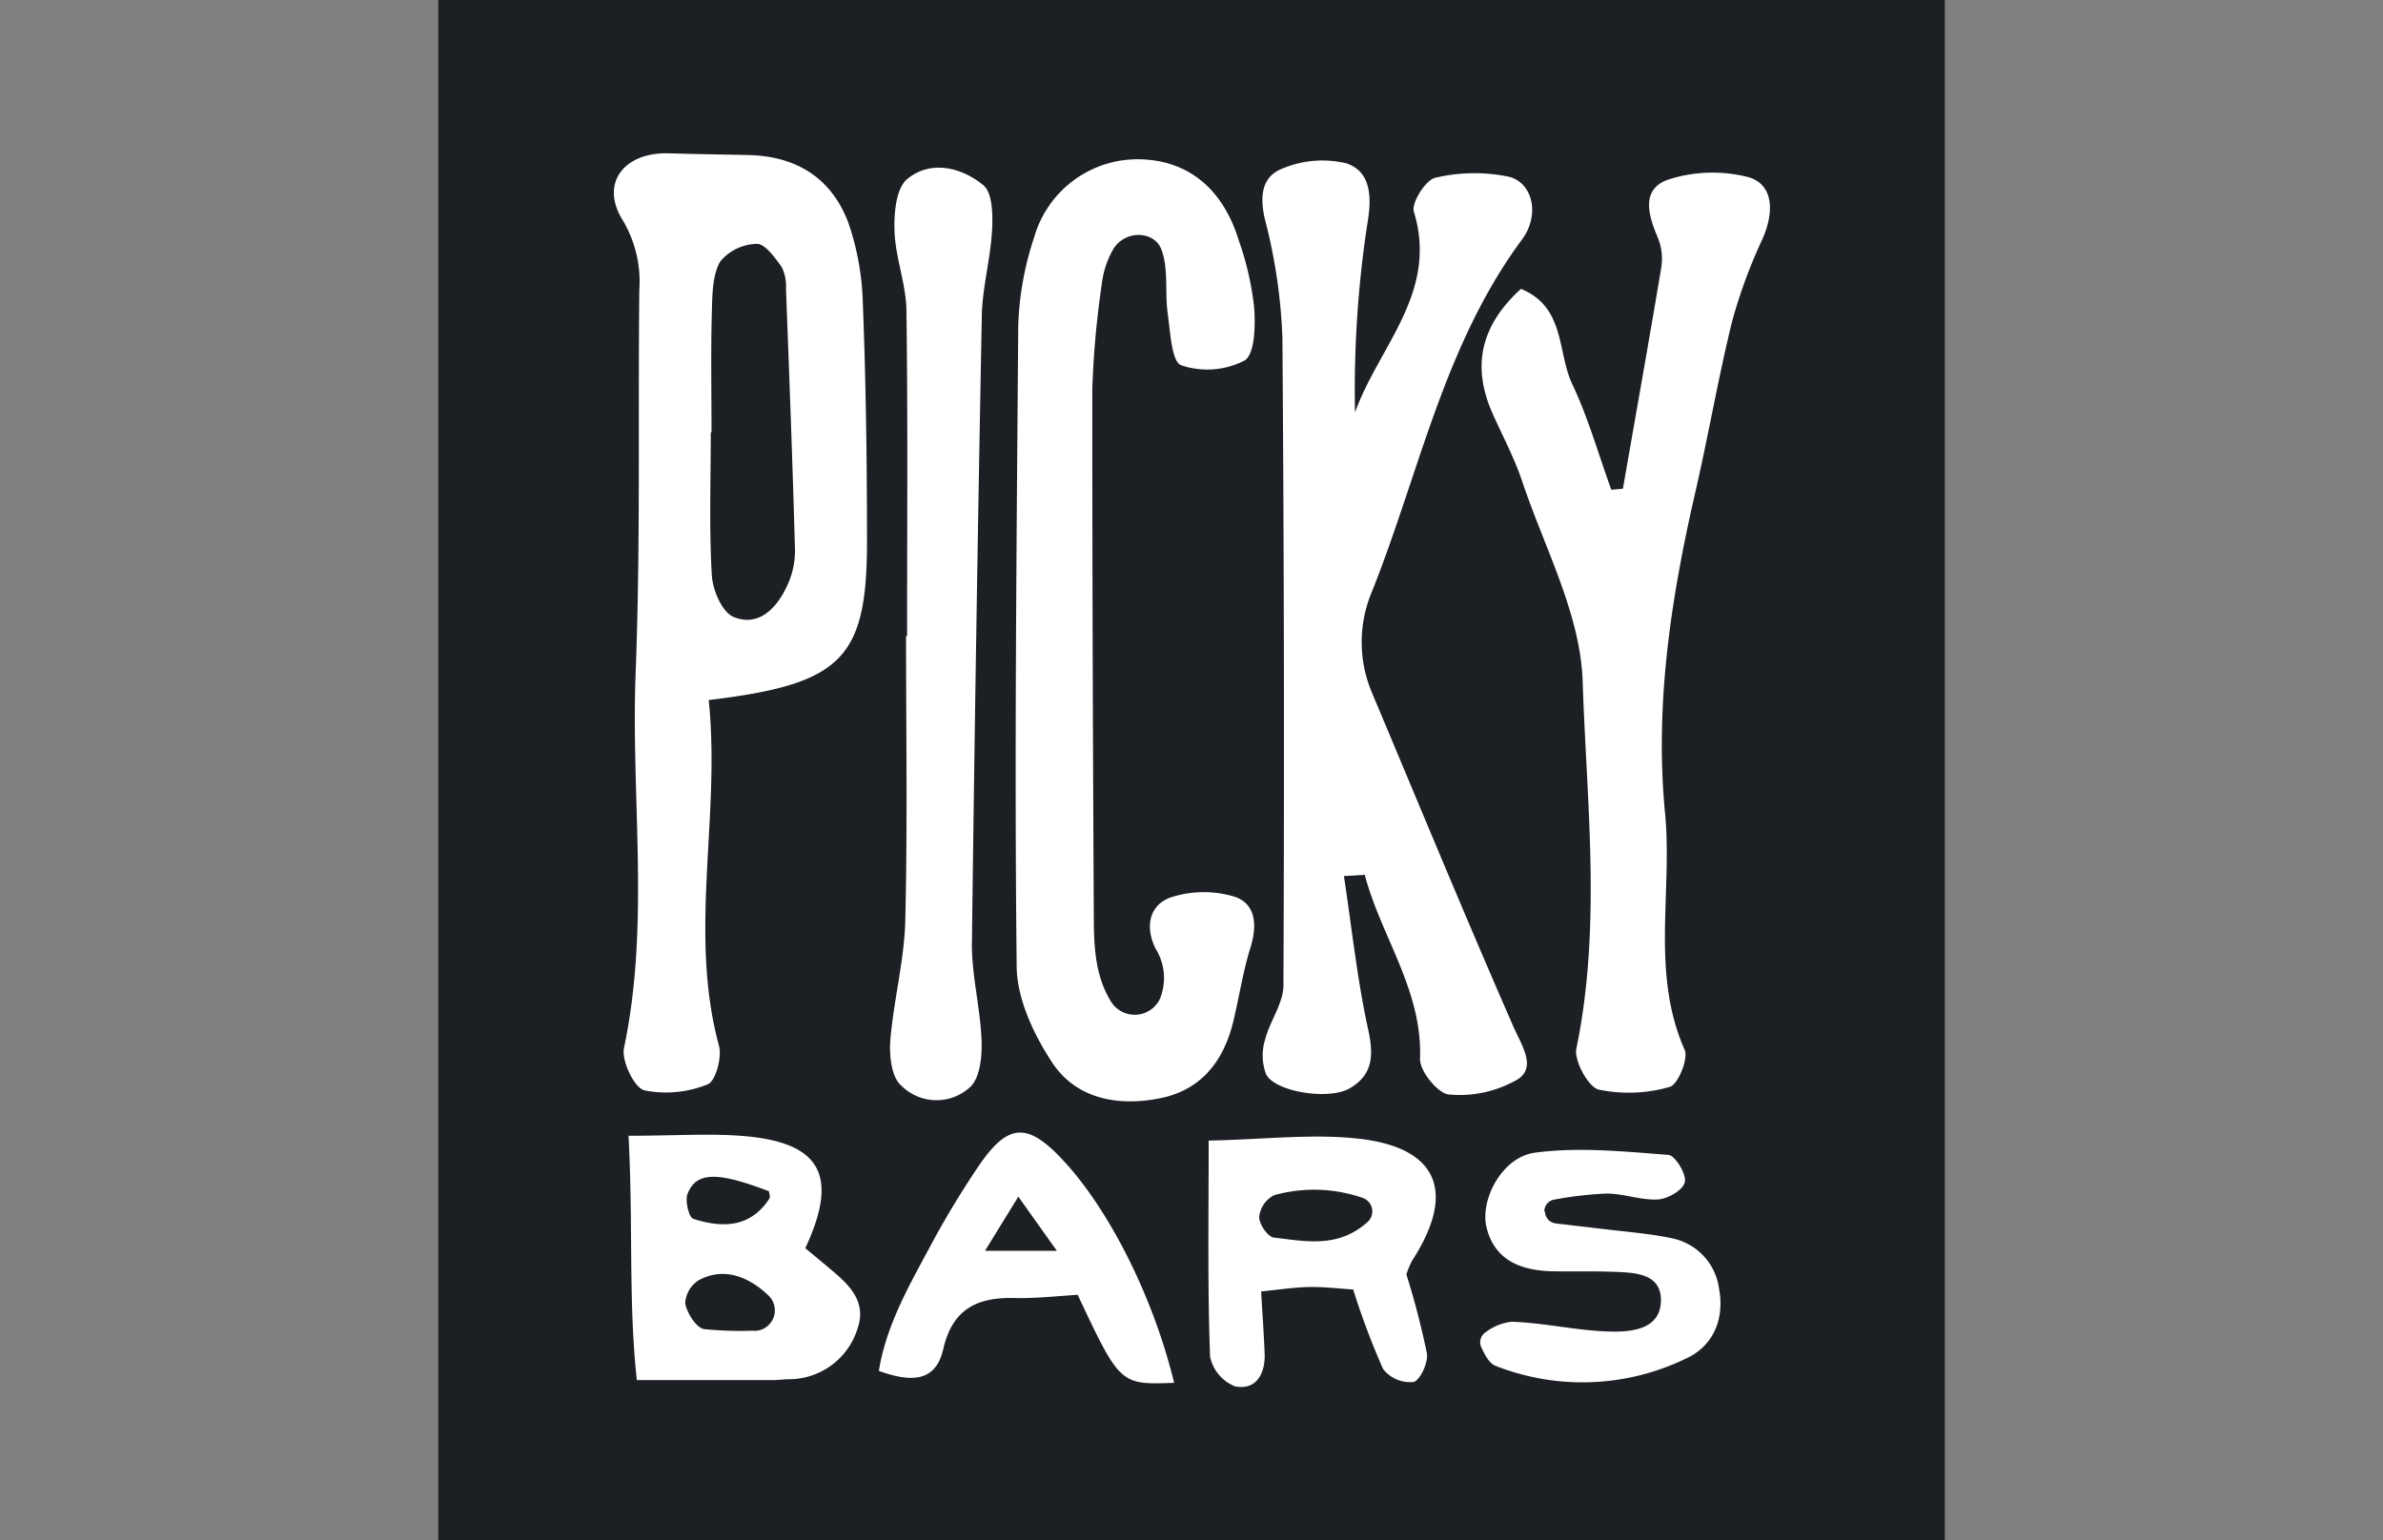
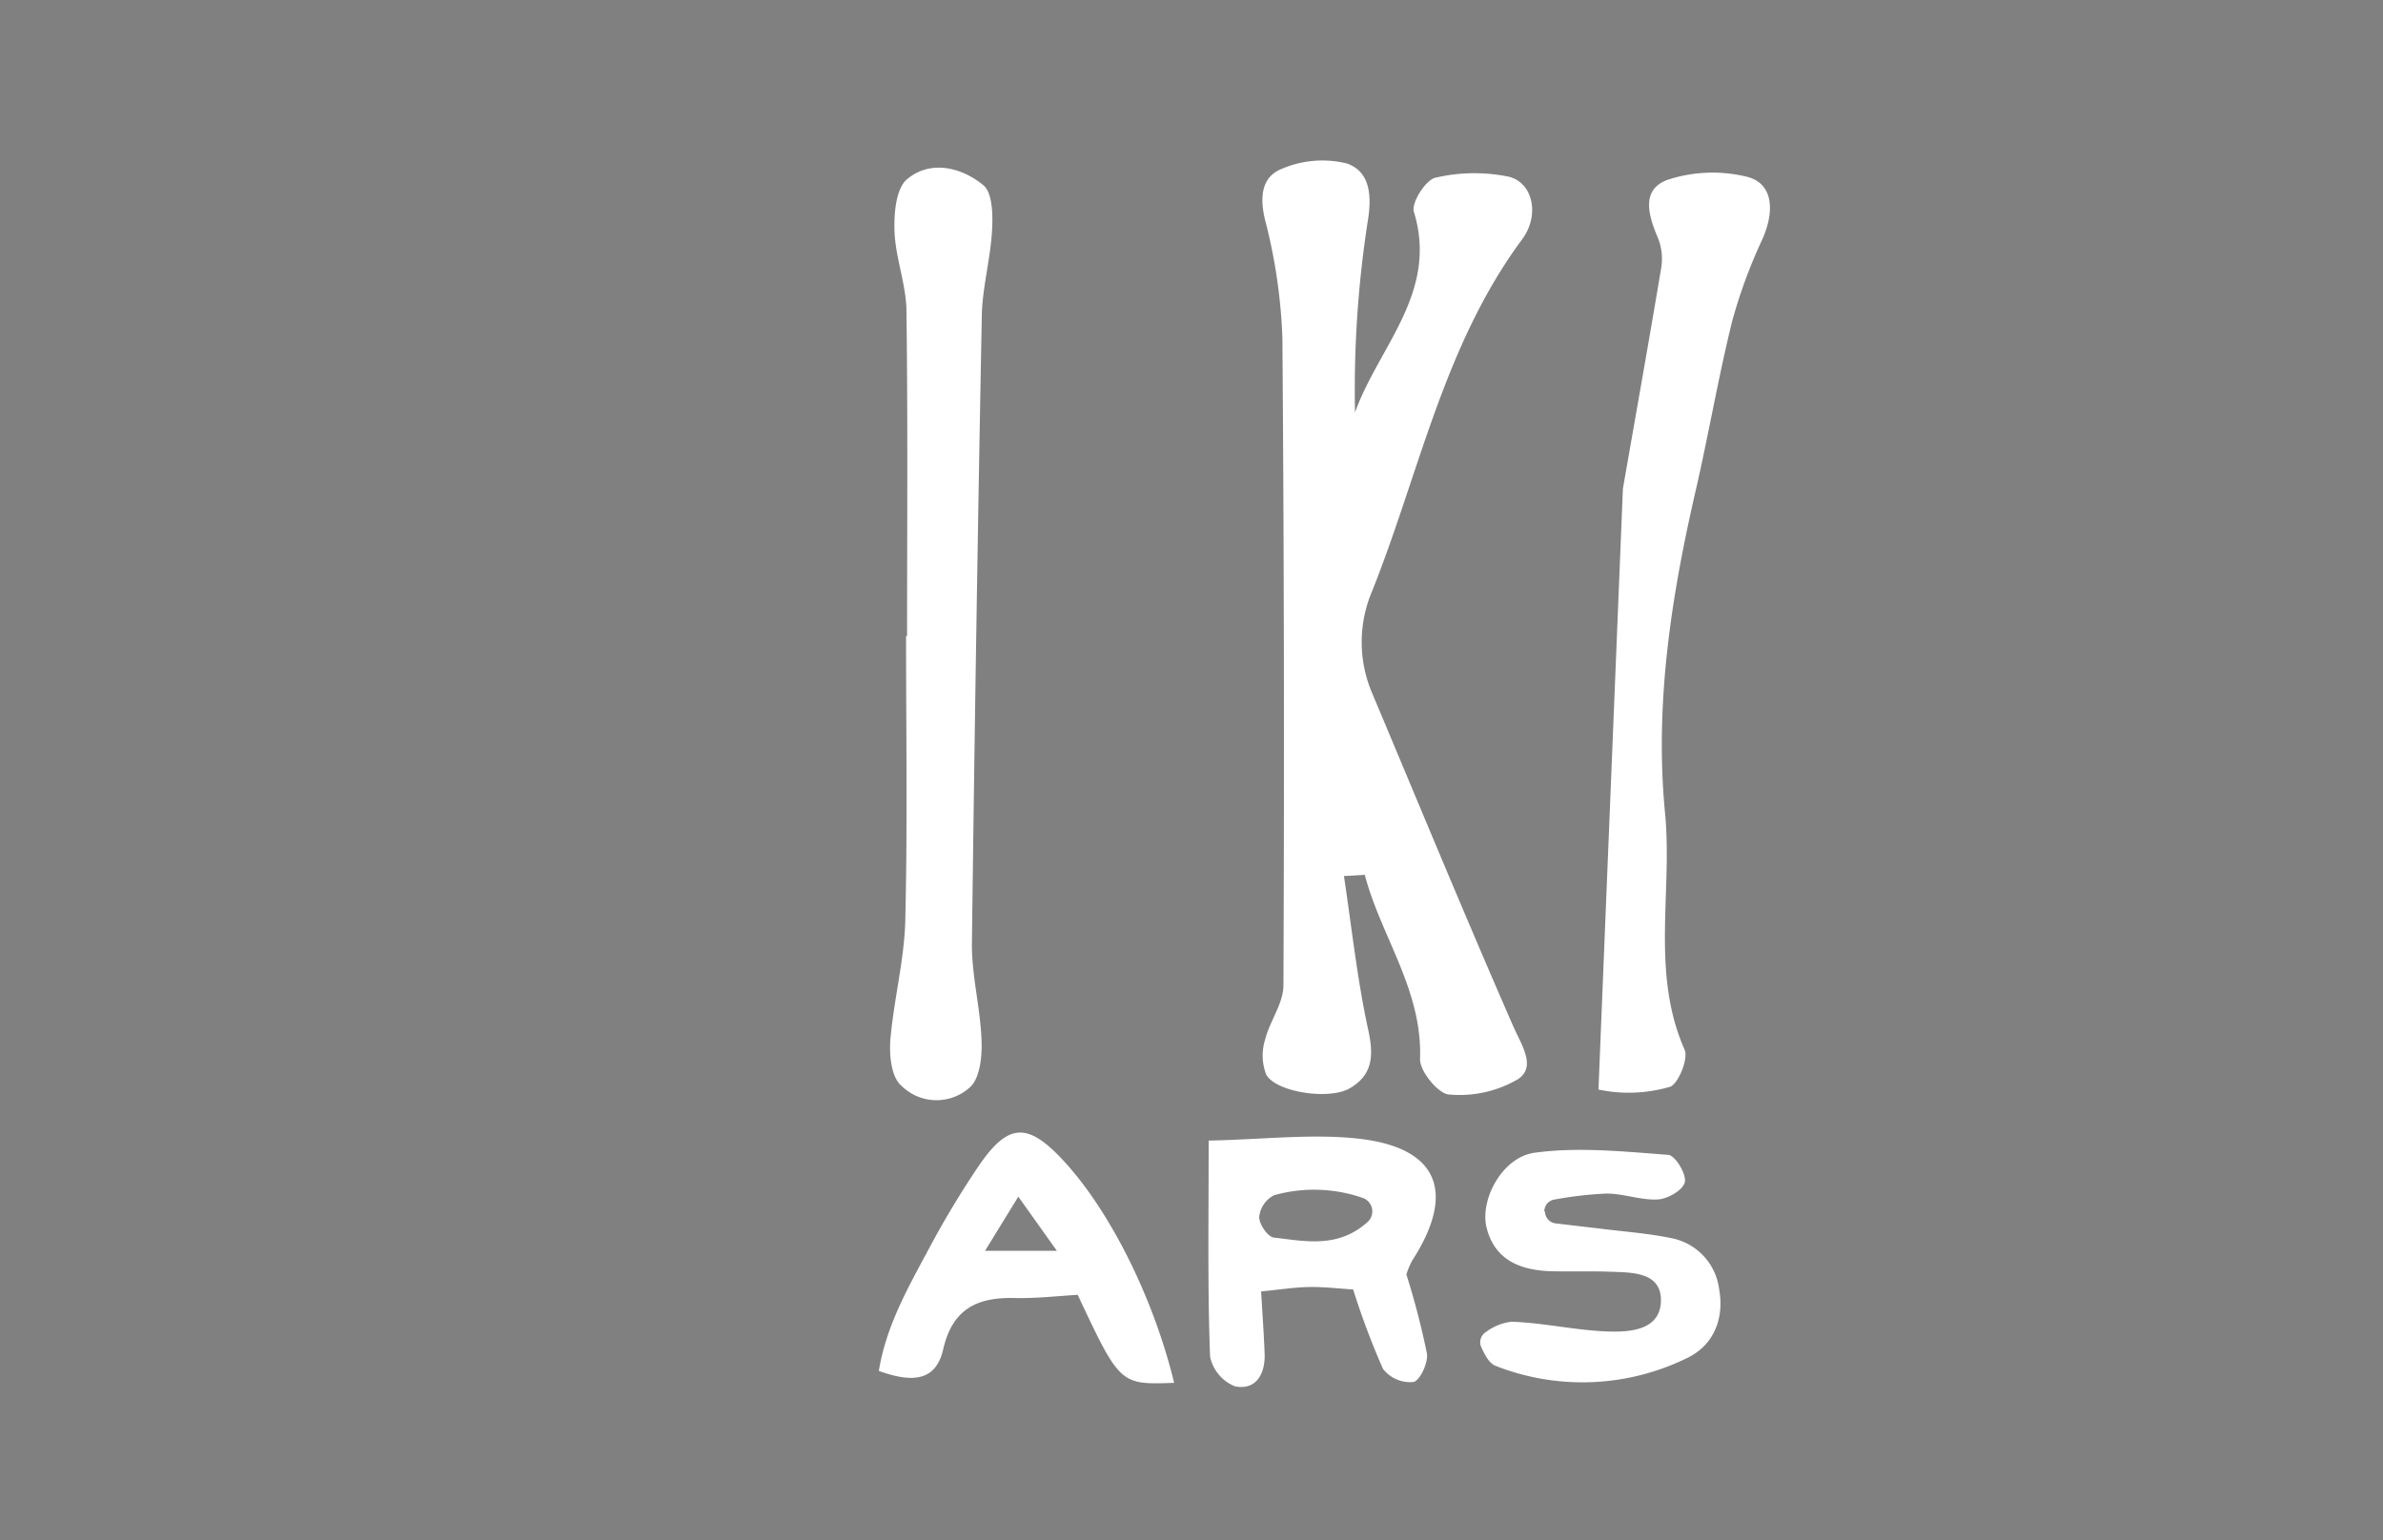
<svg xmlns="http://www.w3.org/2000/svg" id="Layer_1" data-name="Layer 1" viewBox="0 0 232 150">
  <rect x="0" y="0" width="232" height="150" fill="#808080" stroke="none" />
  <defs>
    <style>.cls-1{fill:#1c1f23;}.cls-2{fill:#fff;}</style>
  </defs>
-   <rect class="cls-1" x="42.66" y="-0.33" width="146.68" height="150.66" />
  <path class="cls-2" d="M130.84,85.31c.76,5,1.29,10.06,2.37,15,.55,2.5.42,4.37-1.79,5.66-2,1.19-7.24.38-8.15-1.34a5.16,5.16,0,0,1-.11-3.37c.45-1.81,1.78-3.53,1.79-5.29q.14-31.54-.1-63.08a53.18,53.18,0,0,0-1.7-11.52c-.53-2.26-.31-4.18,1.69-4.95a10,10,0,0,1,6.25-.51c2.19.73,2.5,2.92,2.09,5.5a107.13,107.13,0,0,0-1.26,18.75c2.3-6.42,8.14-11.67,5.73-19.54-.27-.86,1.14-3.09,2.08-3.31a16.61,16.61,0,0,1,7.12-.11c2.37.54,3.11,3.72,1.33,6.12-7.6,10.26-10,22.71-14.58,34.21a12.65,12.65,0,0,0,0,10c4.54,10.79,9,21.61,13.69,32.33.81,1.87,2.32,4,.51,5.22a11.22,11.22,0,0,1-6.74,1.5c-1.05-.07-2.86-2.29-2.81-3.47.24-6.71-3.8-11.9-5.38-17.92Z" />
-   <path class="cls-2" d="M69,68.17c1.17,11.48-2,22.58,1,33.68.3,1.14-.34,3.45-1.1,3.74a10.74,10.74,0,0,1-6.16.59c-1-.26-2.22-2.84-2-4.08,2.56-12.11.68-24.33,1.14-36.48.48-12.44.23-24.92.36-37.37a11.69,11.69,0,0,0-1.64-6.85c-2.2-3.57.16-6.59,4.5-6.47,2.6.08,5.21.11,7.82.17,4.61.12,8,2.22,9.65,6.53A25.87,25.87,0,0,1,84,29.48c.3,7.56.4,15.14.41,22.71C84.47,64.09,82.18,66.59,69,68.17Zm.3-26.07h-.1c0,4.64-.17,9.28.1,13.9.08,1.45,1,3.62,2.11,4.07,2.37,1,4.14-.76,5.15-2.88a8.06,8.06,0,0,0,.84-3.52c-.23-8.54-.56-17.06-.88-25.59A4.09,4.09,0,0,0,76.1,26c-.65-.91-1.62-2.27-2.42-2.25a4.73,4.73,0,0,0-3.58,1.74c-.76,1.38-.75,3.27-.8,5C69.2,34.3,69.27,38.2,69.27,42.1Z" />
-   <path class="cls-2" d="M108.14,97.5a2.72,2.72,0,0,0,4.78-.22,5.37,5.37,0,0,0-.4-4.87c-1.06-2.1-.66-4.22,1.39-5a10.41,10.41,0,0,1,6.25-.1c2.1.68,2.27,2.77,1.57,5s-1.08,4.72-1.64,7.07c-.92,3.88-3.08,6.74-7.11,7.56s-8.16.13-10.53-3.45c-1.8-2.73-3.44-6.2-3.47-9.36-.23-20.8,0-41.61.15-62.41a30.11,30.11,0,0,1,1.56-8.64,10.48,10.48,0,0,1,10.55-7.56c4.56.2,7.87,2.94,9.4,8a28.82,28.82,0,0,1,1.46,6.42c.13,1.77.07,4.56-.94,5.17a7.93,7.93,0,0,1-6.16.46c-.94-.35-1.06-3.23-1.31-5-.3-2.08.09-4.35-.61-6.25s-3.62-1.94-4.73,0a9.06,9.06,0,0,0-1.1,3.46,90,90,0,0,0-.91,10.21c0,17.14.06,34.27.15,51.4C106.5,92.17,106.62,95,108.14,97.5Z" />
-   <path class="cls-2" d="M158,47.59c1.25-7.17,2.53-14.33,3.73-21.51a5.45,5.45,0,0,0-.3-2.86c-.93-2.18-1.72-4.72.89-5.7a14.08,14.08,0,0,1,7.7-.32c2.54.59,2.83,3.2,1.57,6.07a50,50,0,0,0-2.95,8c-1.35,5.46-2.29,11-3.55,16.49-2.38,10.31-4,20.72-3,31.29.78,7.7-1.41,15.64,1.92,23.18.39.88-.66,3.4-1.45,3.61a14.34,14.34,0,0,1-6.94.26c-1-.27-2.4-2.83-2.15-4,2.46-11.9,1-23.91.61-35.78-.22-6.55-3.73-13-5.89-19.46-.77-2.31-1.95-4.48-2.94-6.73-2-4.62-1-8.51,2.82-12,4.34,1.76,3.53,6.19,5,9.28,1.56,3.28,2.55,6.84,3.8,10.28Z" />
+   <path class="cls-2" d="M158,47.59c1.25-7.17,2.53-14.33,3.73-21.51a5.45,5.45,0,0,0-.3-2.86c-.93-2.18-1.72-4.72.89-5.7a14.08,14.08,0,0,1,7.7-.32c2.54.59,2.83,3.2,1.57,6.07a50,50,0,0,0-2.95,8c-1.35,5.46-2.29,11-3.55,16.49-2.38,10.31-4,20.72-3,31.29.78,7.7-1.41,15.64,1.92,23.18.39.88-.66,3.4-1.45,3.61a14.34,14.34,0,0,1-6.94.26Z" />
  <path class="cls-2" d="M88.31,61.94c0-10.52.08-21-.06-31.57,0-2.6-1.06-5.19-1.16-7.79-.07-1.74.12-4.21,1.22-5.13,2.27-1.9,5.29-1.17,7.42.58.91.75.94,2.93.85,4.43-.16,2.88-1,5.73-1,8.61Q95,61.52,94.62,92c0,3.1.83,6.21.94,9.33.06,1.52-.14,3.6-1.09,4.51a4.84,4.84,0,0,1-6.71-.11c-1-.84-1.19-3-1.08-4.44C87,97.45,88,93.66,88.13,89.84c.23-9.3.08-18.6.08-27.9Z" />
-   <path class="cls-2" d="M61.19,110.6c4.66,0,8.09-.26,11.46.05,7.32.68,9,3.93,5.75,10.9.69.57,1.42,1.17,2.14,1.78,1.91,1.59,3.94,3.25,2.93,6.1a7,7,0,0,1-6.67,4.88c-.49,0-1,.08-1.46.08H62C61.17,126.83,61.65,119.19,61.19,110.6Zm12.18,19a2,2,0,0,0,1.43-3.46c-2.31-2.19-4.7-2.61-6.79-1.46a2.83,2.83,0,0,0-1.3,2.26c.21,1,1.11,2.4,1.86,2.49A35,35,0,0,0,73.37,129.58ZM74.85,116c-5-1.91-7.06-1.91-7.91.25-.27.67.13,2.31.56,2.44,2.82.9,5.56.89,7.42-2C75,116.5,74.88,116.19,74.85,116Z" />
  <path class="cls-2" d="M117.67,111.07c5.35-.11,10-.68,14.47-.2,7.89.84,9.67,5.21,5.33,11.91a8.14,8.14,0,0,0-.55,1.32,77.61,77.61,0,0,1,2,7.7c.14.89-.67,2.64-1.32,2.78a3.35,3.35,0,0,1-2.95-1.27,73.11,73.11,0,0,1-2.91-7.74c-1.52-.1-2.93-.27-4.34-.24s-2.81.25-4.62.43c.13,2.3.27,4.18.34,6.07s-.79,3.59-2.89,3.17a4,4,0,0,1-2.42-2.88C117.56,125.58,117.67,119,117.67,111.07ZM133.14,119a1.39,1.39,0,0,0-.45-2.34,14.44,14.44,0,0,0-8.65-.27,2.69,2.69,0,0,0-1.45,2.13c0,.71.88,2,1.48,2C127.08,120.87,130.27,121.58,133.14,119Z" />
  <path class="cls-2" d="M114.31,134.66c-5.27.19-5.27.19-9.39-8.57-1.92.11-4,.36-6.18.31-3.6-.08-6,1.06-6.9,4.94-.71,3.18-3,3.34-6.28,2.16.71-4.38,2.85-8.13,4.87-11.89a88.9,88.9,0,0,1,4.92-8.17c2.81-4.07,4.69-4.13,8.05-.56C107.93,117.69,112.26,126.22,114.31,134.66ZM102.89,121.8l-3.75-5.27L95.9,121.8Z" />
  <path class="cls-2" d="M150.42,118a1.17,1.17,0,0,0,1,1.13l4.67.55c2.18.27,4.38.43,6.52.87a5.8,5.8,0,0,1,4.76,5c.54,3-.64,5.59-3.28,6.77a23.09,23.09,0,0,1-18.5.68c-.59-.23-1-1-1.36-1.77a1.17,1.17,0,0,1,.44-1.52,5.12,5.12,0,0,1,2.49-1c3.14.1,6.26.85,9.41.95,2.13.07,5-.13,5.13-2.88.11-2.91-2.74-2.86-4.92-2.94-2-.07-3.92,0-5.87-.05-2.9-.12-5.36-1.07-6.17-4.19-.71-2.72,1.48-6.92,4.68-7.35,4.26-.58,8.69-.11,13,.21.66.05,1.77,1.85,1.61,2.64s-1.65,1.64-2.61,1.7c-1.67.1-3.38-.59-5.07-.57a36.68,36.68,0,0,0-5,.58,1.16,1.16,0,0,0-1,1.18Z" />
</svg>